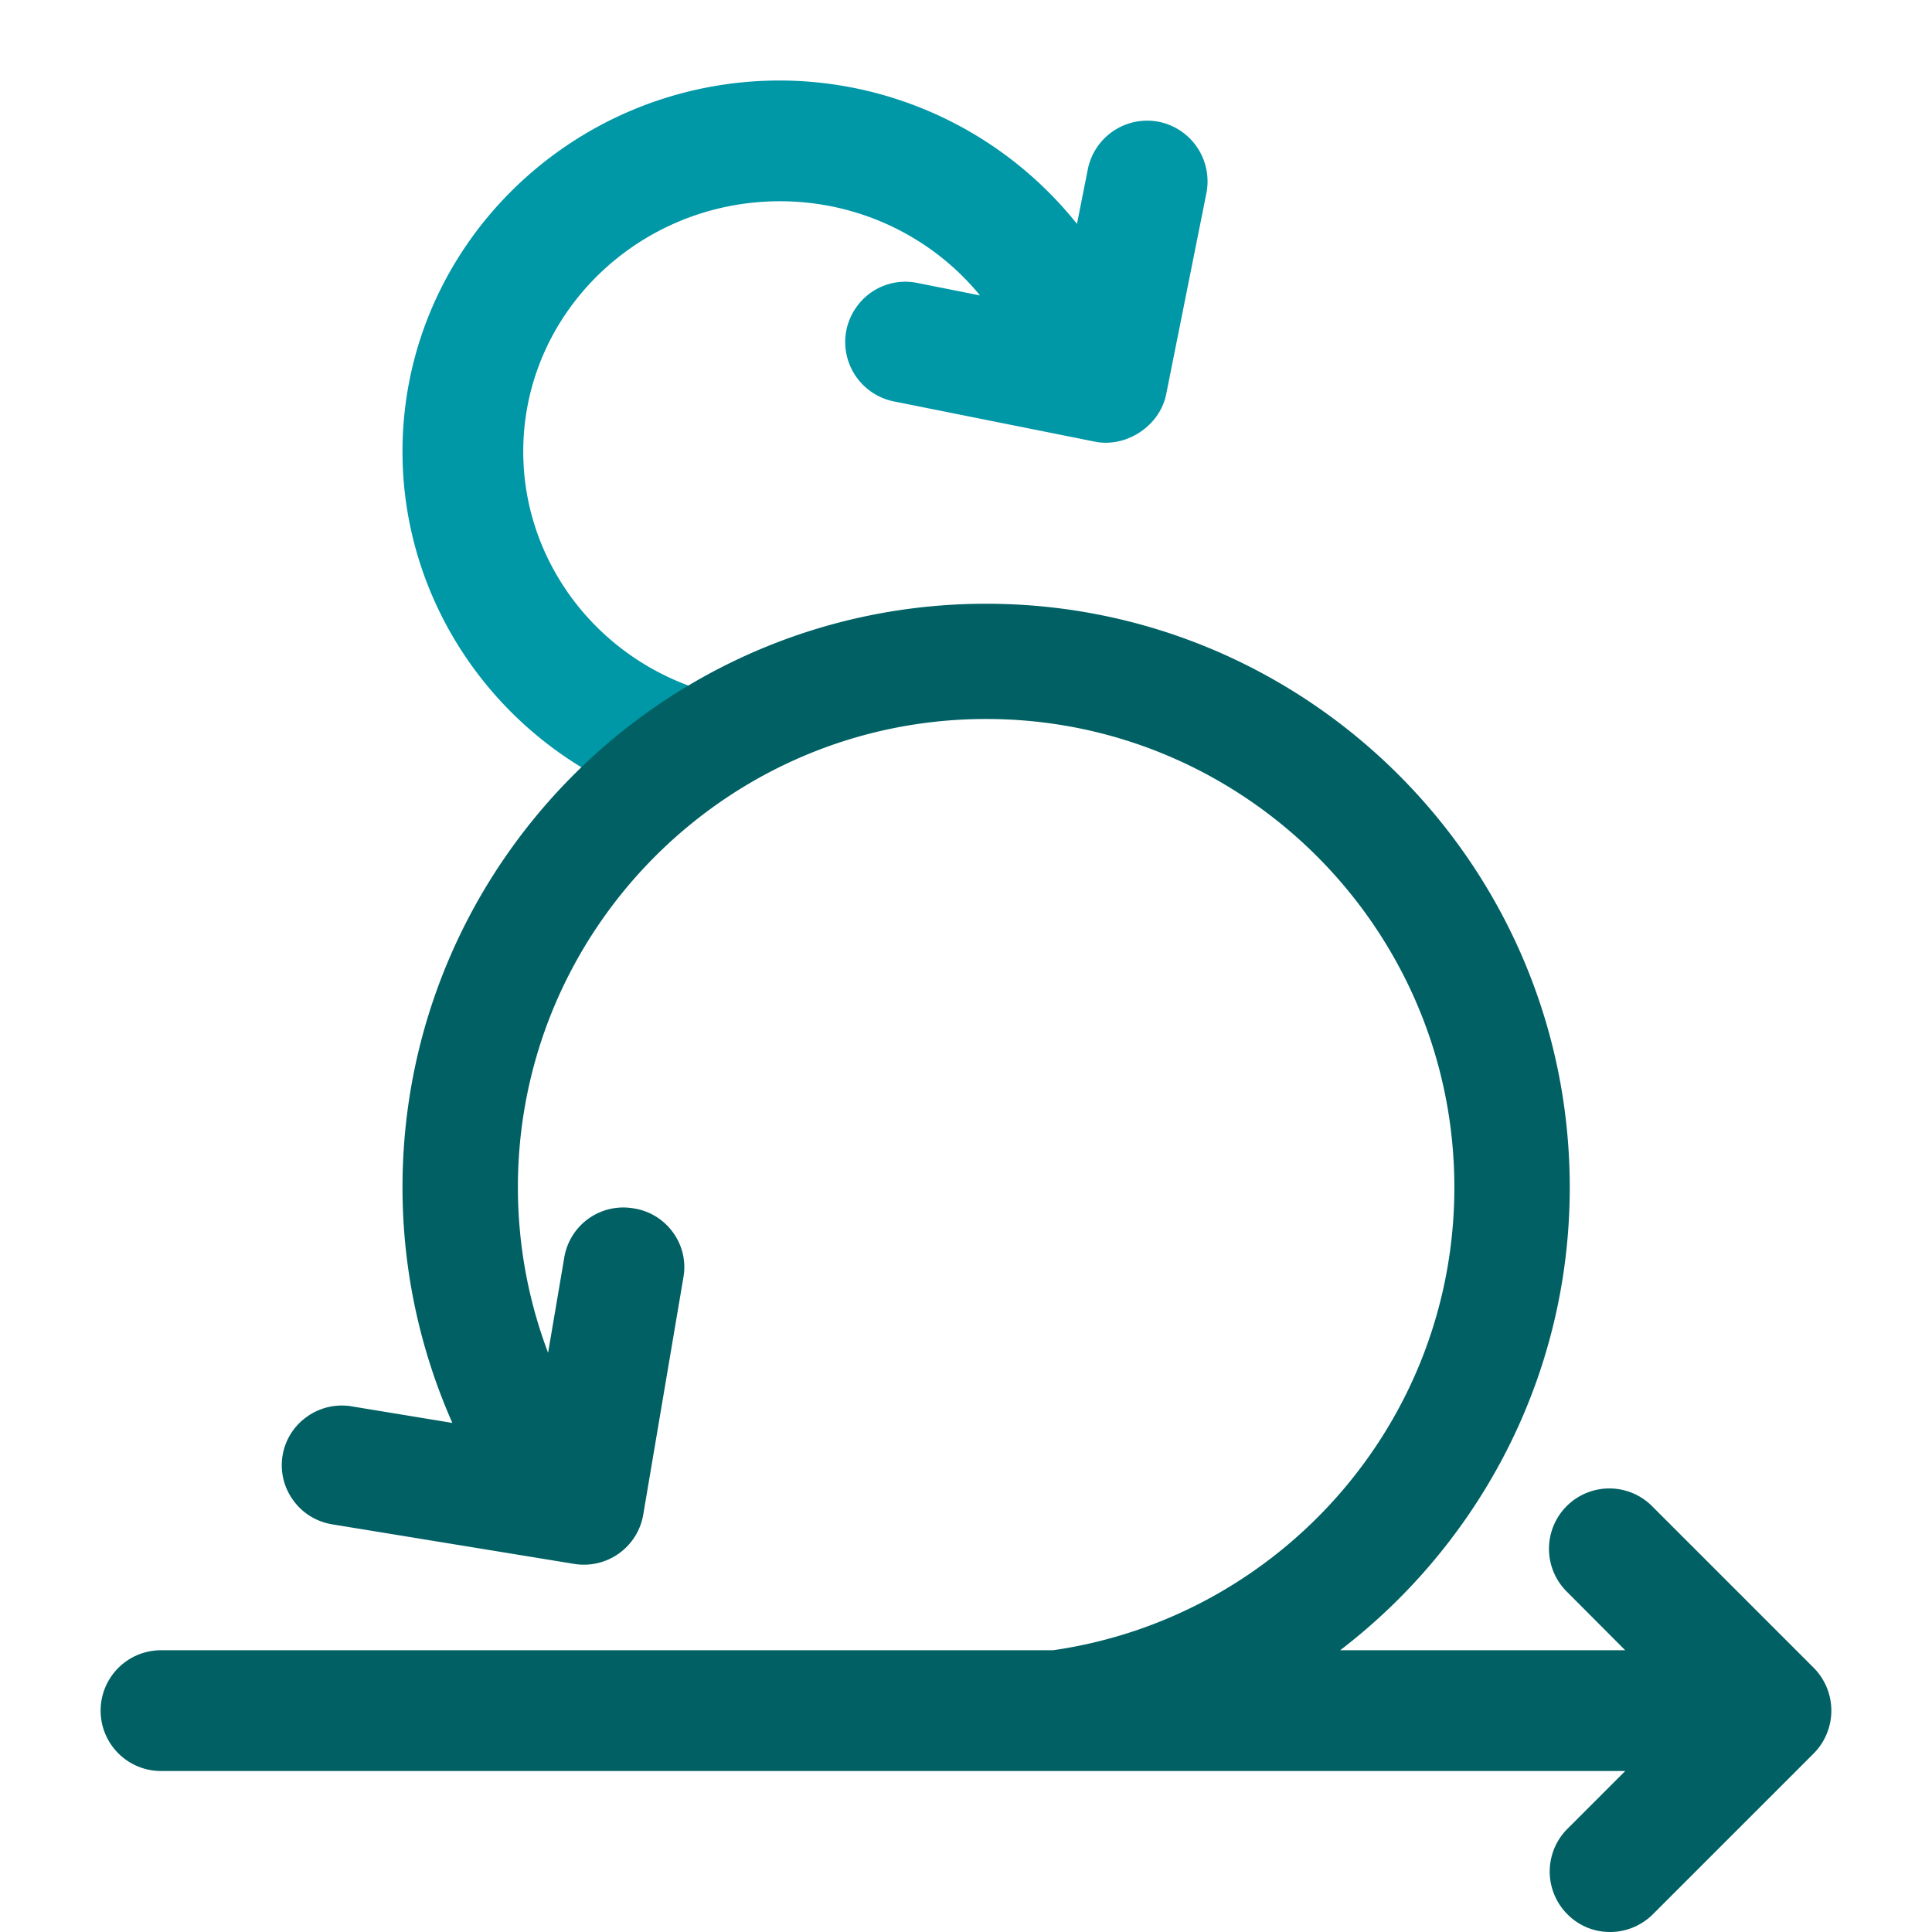
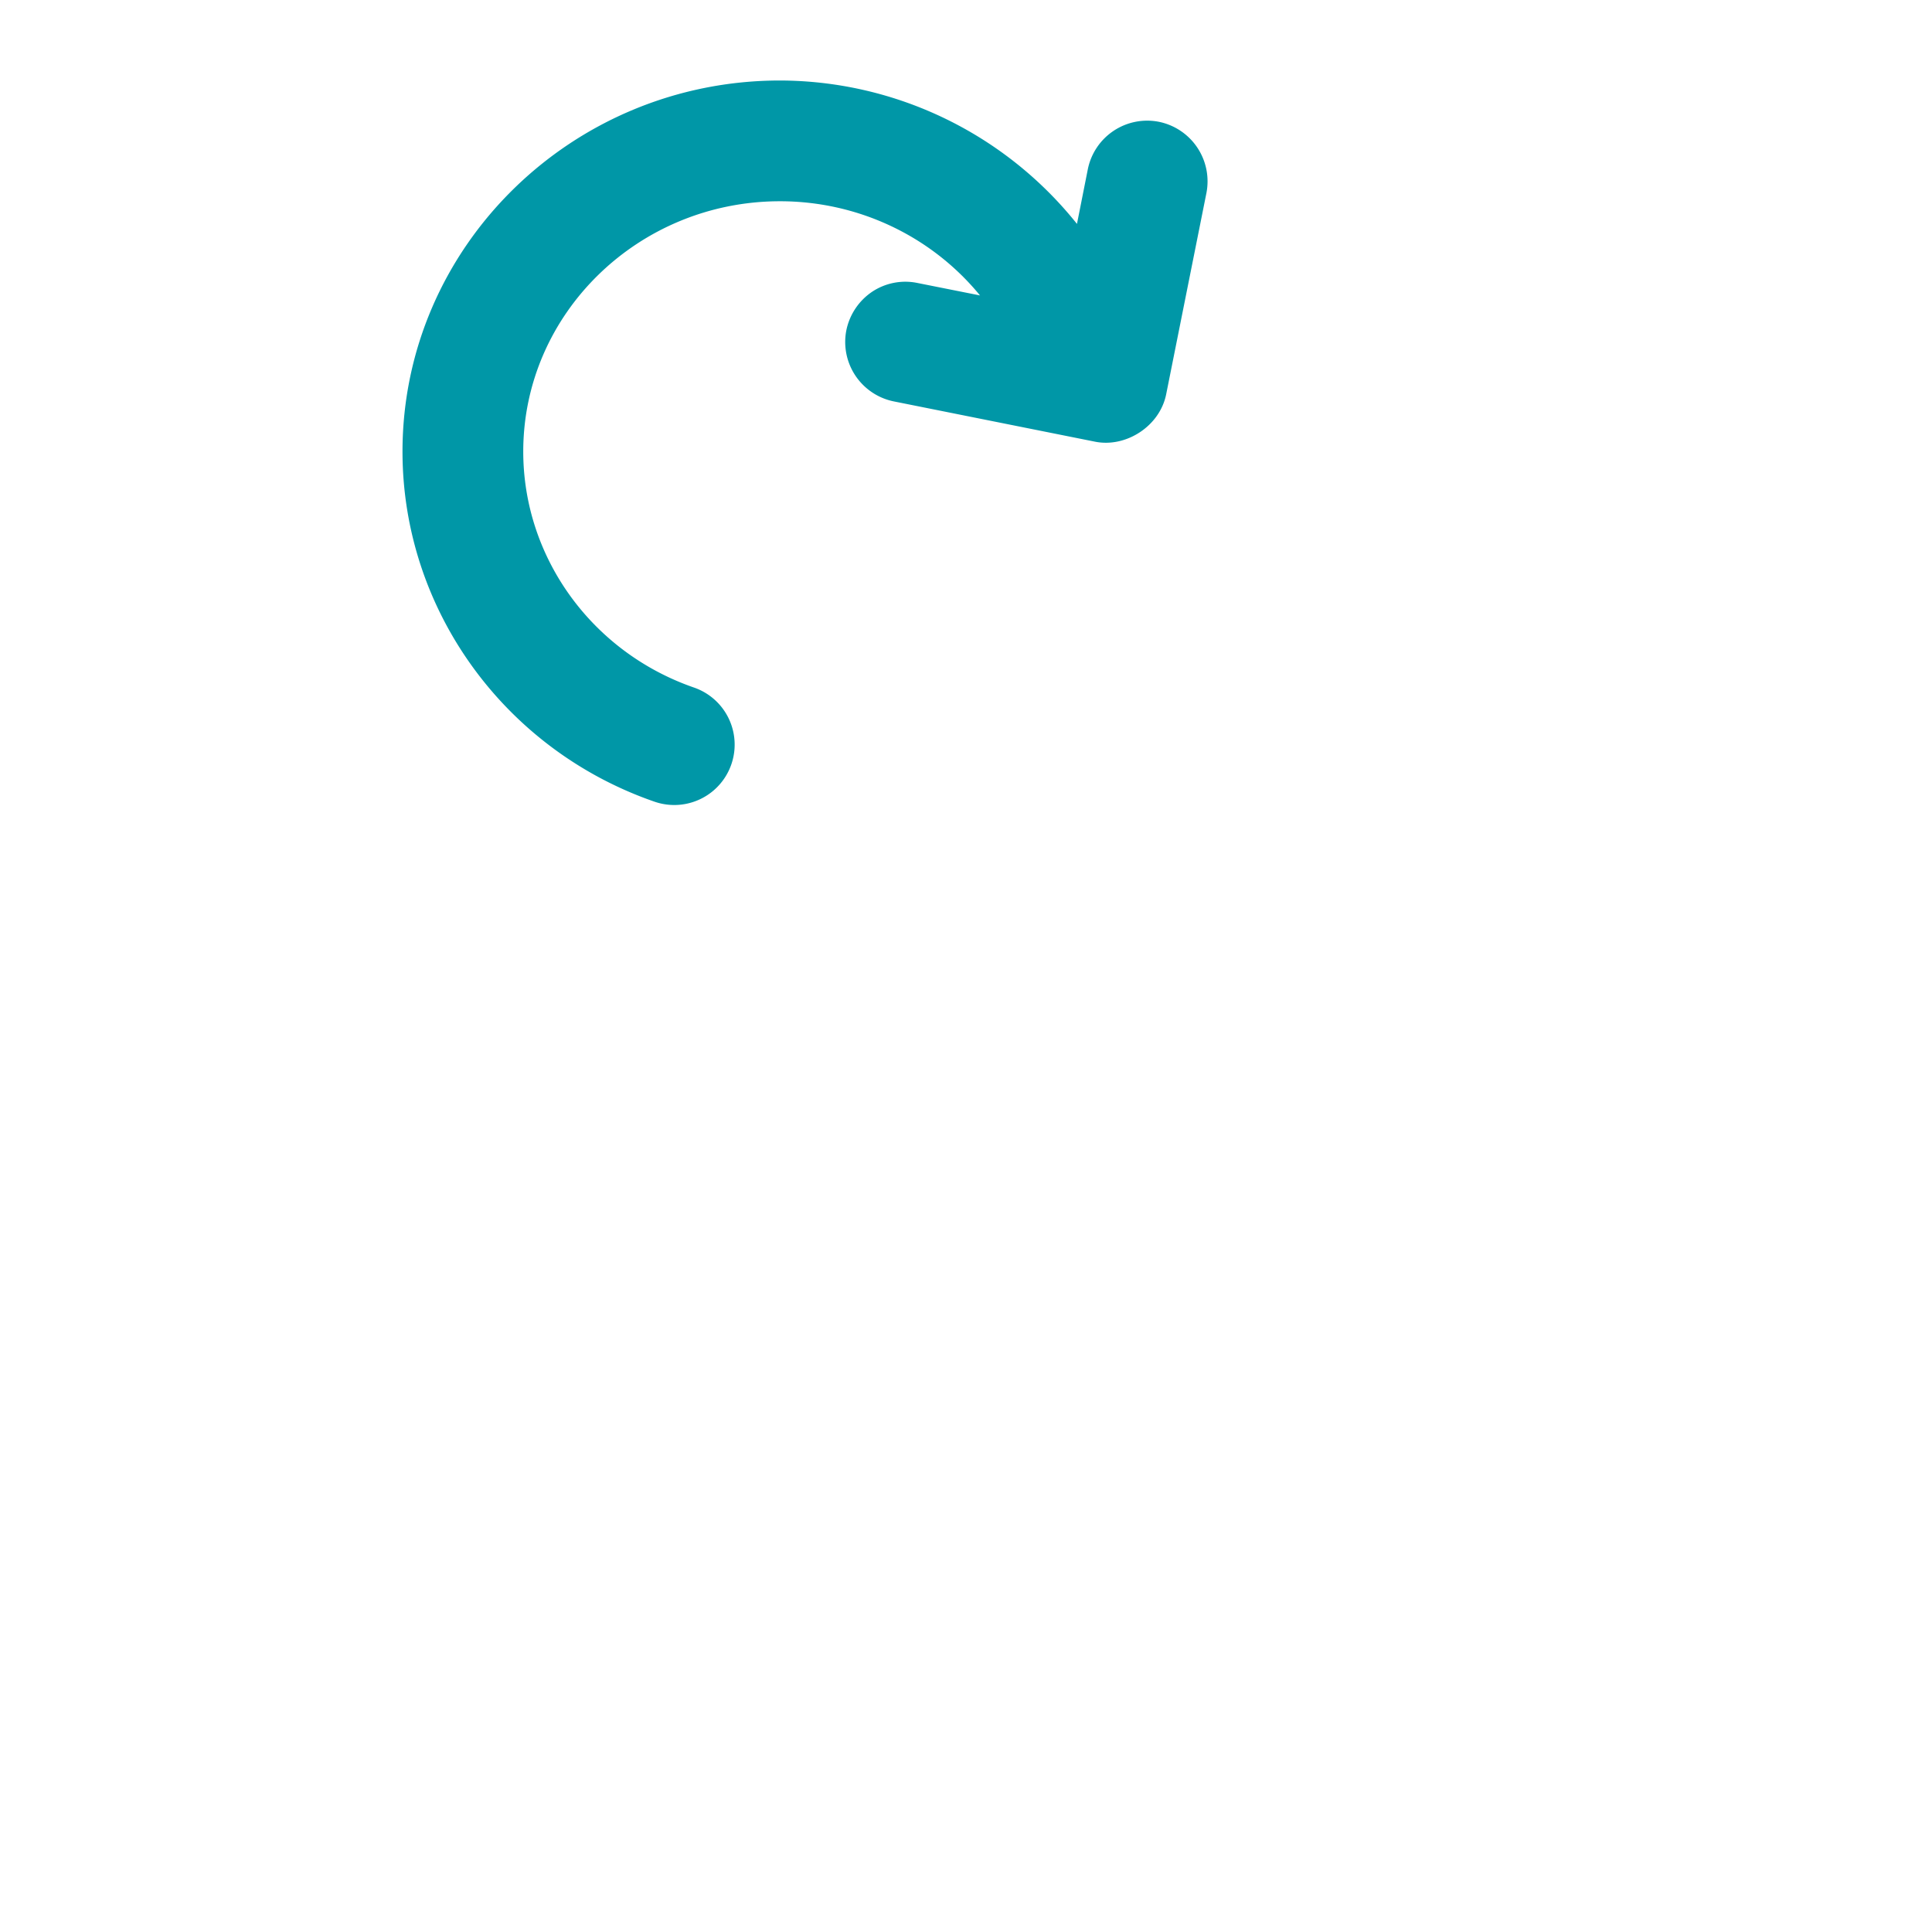
<svg xmlns="http://www.w3.org/2000/svg" width="48" height="48">
  <path d="M28.797 3.027a1.505 1.505 0 0 0-1.77 1.176l-.27 1.36A9.47 9.47 0 0 0 19.38 2C14.207 2 10 6.137 10 11.219c0 3.906 2.516 7.402 6.262 8.699a1.5 1.5 0 0 0 .98-2.836C14.703 16.203 13 13.848 13 11.219 13 7.789 15.863 5 19.379 5c1.953 0 3.77.875 4.969 2.34l-1.551-.309a1.488 1.488 0 0 0-1.125.215 1.523 1.523 0 0 0-.645.961 1.507 1.507 0 0 0 1.18 1.766l4.996 1c.766.156 1.61-.38 1.77-1.176l1-5a1.51 1.51 0 0 0-1.176-1.77zm0 0" fill="#0097a7" />
-   <path d="M45.063 41.438l-4-4a1.5 1.5 0 1 0-2.121 2.121L40.378 41h-7.082C36.757 38.348 39 34.187 39 29.5 39 21.504 32.496 15 24.5 15S10 21.504 10 29.5c0 2.04.43 4.02 1.238 5.852l-2.492-.41a1.486 1.486 0 0 0-1.121.257 1.473 1.473 0 0 0-.348 2.063c.23.328.578.543.977.61l5.996.98a1.495 1.495 0 0 0 1.73-1.215l1-5.907a1.457 1.457 0 0 0-.253-1.101 1.477 1.477 0 0 0-.977-.606 1.487 1.487 0 0 0-1.73 1.215l-.403 2.371c-.492-1.3-.75-2.687-.75-4.113 0-6.414 5.219-11.633 11.633-11.633 6.414 0 11.633 5.223 11.633 11.637 0 5.848-4.34 10.688-9.969 11.5H4a1.5 1.5 0 0 0 0 3h36.379l-1.438 1.438a1.5 1.5 0 0 0 0 2.12c.282.286.66.442 1.059.442.398 0 .777-.156 1.063-.438l4-4a1.511 1.511 0 0 0 0-2.124zm0 0" fill="#006064" />
</svg>